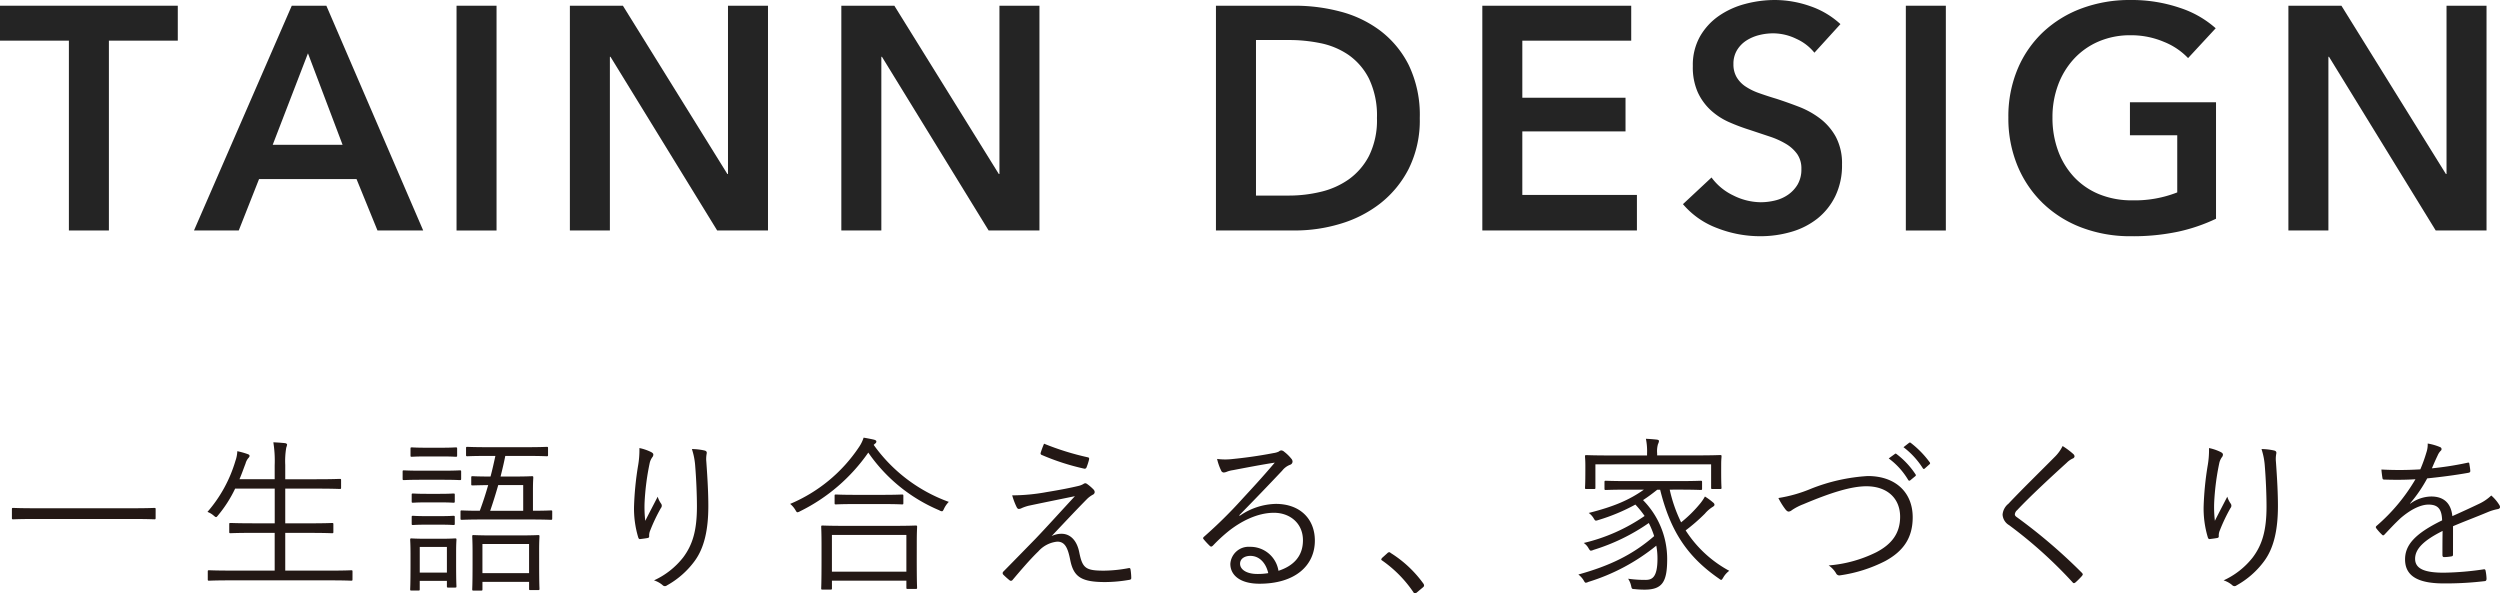
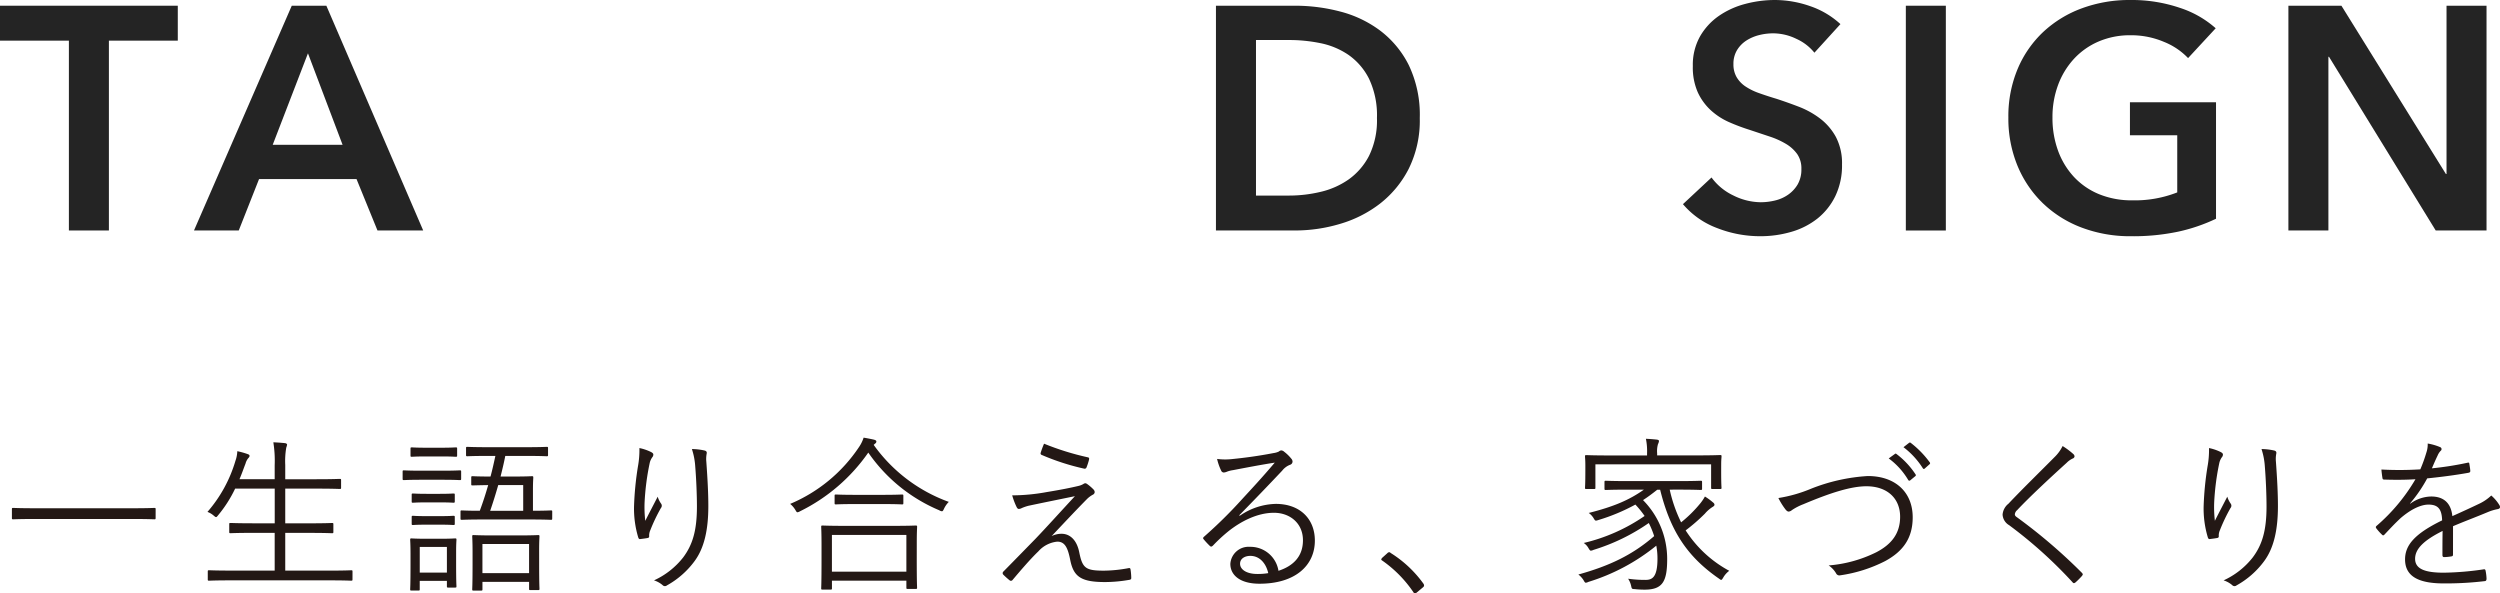
<svg xmlns="http://www.w3.org/2000/svg" width="477.064" height="113.244" viewBox="0 0 477.064 113.244">
  <g data-name="グループ 7957">
    <path data-name="パス 32823" d="M0 .518v6.665h13.146v36.226h7.634V7.183h13.146V.518z" transform="translate(0 .573)" style="fill:#242424" />
    <path data-name="パス 32824" d="M36.228.517h6.6l18.481 42.894h-8.724l-4-9.815h-18.6l-3.875 9.815h-8.542zm9.693 26.536L39.317 9.6l-6.724 17.453z" transform="translate(19.449 .573)" style="fill:#242424" />
-     <path data-name="長方形 2872" transform="translate(87.119 1.092)" style="fill:#242424" d="M0 0h7.634v42.894H0z" />
-     <path data-name="パス 32825" d="M51.611.518h10.118L81.66 32.627h.122V.518h7.634v42.893h-9.695l-20.356-33.14h-.12v33.14h-7.634z" transform="translate(57.137 .573)" style="fill:#242424" />
-     <path data-name="パス 32826" d="M76.195.518h10.118l19.931 32.11h.122V.518H114v42.893h-9.695l-20.356-33.14h-.12v33.14h-7.634z" transform="translate(84.353 .573)" style="fill:#242424" />
    <path data-name="パス 32827" d="M110.122.518h15.207a33.781 33.781 0 0 1 8.42 1.089 21.813 21.813 0 0 1 7.634 3.605 18.85 18.85 0 0 1 5.516 6.6 21.933 21.933 0 0 1 2.118 10.148 20.72 20.72 0 0 1-2.118 9.693 19.827 19.827 0 0 1-5.516 6.667 23 23 0 0 1-7.634 3.845 29.823 29.823 0 0 1-8.42 1.243h-15.207zm14 36.229a25.829 25.829 0 0 0 5.936-.7 15.451 15.451 0 0 0 5.362-2.362 12.611 12.611 0 0 0 3.911-4.513 15.3 15.3 0 0 0 1.515-7.21 16.272 16.272 0 0 0-1.515-7.512 12.238 12.238 0 0 0-3.911-4.545 14.571 14.571 0 0 0-5.362-2.242 29.71 29.71 0 0 0-5.936-.6h-6.359v29.684z" transform="translate(121.912 .573)" style="fill:#242424" />
-     <path data-name="パス 32828" d="M134.246.518h28.414v6.664h-20.78v10.9h19.693v6.422h-19.694v12.122h21.869v6.785h-29.5z" transform="translate(148.619 .573)" style="fill:#242424" />
    <path data-name="パス 32829" d="M177.5 10.057a9.3 9.3 0 0 0-3.424-2.636 10.227 10.227 0 0 0-4.452-1.06 10.983 10.983 0 0 0-2.665.333 8.174 8.174 0 0 0-2.423 1.03 5.7 5.7 0 0 0-1.787 1.816 5 5 0 0 0-.7 2.7 4.813 4.813 0 0 0 .607 2.484 5.5 5.5 0 0 0 1.665 1.757 11.411 11.411 0 0 0 2.575 1.273q1.514.544 3.333 1.089 2.058.667 4.271 1.515a16.615 16.615 0 0 1 4.058 2.242 11.136 11.136 0 0 1 3.03 3.515 10.752 10.752 0 0 1 1.18 5.27 13.448 13.448 0 0 1-1.273 6.028 12.419 12.419 0 0 1-3.39 4.271 14.5 14.5 0 0 1-4.968 2.545 20.943 20.943 0 0 1-6 .847 22.5 22.5 0 0 1-8.178-1.544 15.783 15.783 0 0 1-6.545-4.574l5.453-5.089a10.965 10.965 0 0 0 4.21 3.453 11.868 11.868 0 0 0 5.181 1.271 11.675 11.675 0 0 0 2.727-.333 7.292 7.292 0 0 0 2.514-1.119 6.287 6.287 0 0 0 1.816-1.968 5.724 5.724 0 0 0 .7-2.941 4.784 4.784 0 0 0-.788-2.815 7.022 7.022 0 0 0-2.12-1.939 15.348 15.348 0 0 0-3.15-1.424l-3.818-1.273a37.95 37.95 0 0 1-3.877-1.454 12.852 12.852 0 0 1-3.483-2.242 10.789 10.789 0 0 1-2.514-3.424 11.687 11.687 0 0 1-.965-5.061 11.065 11.065 0 0 1 1.363-5.634 12.055 12.055 0 0 1 3.574-3.909 15.906 15.906 0 0 1 5.027-2.3A22.036 22.036 0 0 1 169.988 0a20.468 20.468 0 0 1 6.633 1.15 16.239 16.239 0 0 1 5.845 3.45z" transform="translate(168.736)" style="fill:#242424" />
    <path data-name="長方形 2873" transform="translate(363.682 1.092)" style="fill:#242424" d="M0 0h7.634v42.894H0z" />
    <path data-name="パス 32830" d="M221.51 41.743a33.3 33.3 0 0 1-7.179 2.455 41.418 41.418 0 0 1-9 .879 26.133 26.133 0 0 1-9.511-1.667 21.748 21.748 0 0 1-7.392-4.665 21.243 21.243 0 0 1-4.817-7.149 23.681 23.681 0 0 1-1.726-9.178 23.3 23.3 0 0 1 1.787-9.3 20.675 20.675 0 0 1 4.907-7.059 21.8 21.8 0 0 1 7.36-4.484A26.271 26.271 0 0 1 205.153 0a28.528 28.528 0 0 1 9.421 1.485 19.211 19.211 0 0 1 6.875 3.909l-5.27 5.693A12.975 12.975 0 0 0 211.6 8a15.934 15.934 0 0 0-6.391-1.273 15.136 15.136 0 0 0-6.151 1.212 13.808 13.808 0 0 0-4.695 3.333 15.021 15.021 0 0 0-3 4.966 17.552 17.552 0 0 0-1.062 6.18 18.173 18.173 0 0 0 1.062 6.332 14.736 14.736 0 0 0 3.028 5 13.656 13.656 0 0 0 4.787 3.3 16.416 16.416 0 0 0 6.391 1.18 22.111 22.111 0 0 0 8.542-1.515v-10.9h-9.027v-6.3h16.426z" transform="translate(201.363)" style="fill:#242424" />
    <path data-name="パス 32831" d="M207.248.518h10.118L237.3 32.627h.122V.518h7.634v42.893h-9.695L215 10.271h-.12v33.14h-7.634z" transform="translate(229.438 .573)" style="fill:#242424" />
  </g>
  <path data-name="パス 32832" d="M29.7-13.248c0-.224-.032-.256-.256-.256-.16 0-1.184.064-4.224.064H6.752c-3.04 0-4.064-.064-4.224-.064-.224 0-.256.032-.256.256v1.664c0 .224.032.256.256.256.16 0 1.184-.064 4.224-.064h18.464c3.04 0 4.064.064 4.224.064.224 0 .256-.032.256-.256zm37.568 11.9c0-.224-.032-.256-.256-.256-.16 0-1.184.064-4.224.064h-8.356v-7.2h4.448c3.232 0 4.32.064 4.48.064.224 0 .256-.032.256-.256v-1.44c0-.224-.032-.256-.256-.256-.16 0-1.248.064-4.48.064h-4.448v-6.624h5.92c3.232 0 4.288.064 4.48.064.224 0 .256-.032.256-.256v-1.408c0-.224-.032-.256-.256-.256-.192 0-1.248.064-4.48.064h-5.92v-2.72a15.234 15.234 0 0 1 .192-3.3 3.256 3.256 0 0 0 .16-.576c0-.128-.16-.256-.384-.288a33.286 33.286 0 0 0-2.24-.16 22.072 22.072 0 0 1 .256 4.384v2.656H45.7c.416-.96.768-1.984 1.152-2.976a2.736 2.736 0 0 1 .512-1.024c.192-.192.256-.32.256-.448 0-.16-.1-.256-.384-.352a14.976 14.976 0 0 0-1.952-.544 6.063 6.063 0 0 1-.352 1.824 26.076 26.076 0 0 1-5.344 9.76 3.867 3.867 0 0 1 1.152.672c.256.224.384.32.48.32.128 0 .192-.1.352-.288a24.183 24.183 0 0 0 3.3-5.152h7.552v6.624H48.48c-3.232 0-4.288-.064-4.48-.064-.224 0-.256.032-.256.256v1.44c0 .224.032.256.256.256.192 0 1.248-.064 4.48-.064h3.936v7.2h-8.288c-3.04 0-4.064-.064-4.224-.064-.224 0-.256.032-.256.256v1.48c0 .224.032.256.256.256.16 0 1.184-.064 4.224-.064h18.656c3.04 0 4.064.064 4.224.064.224 0 .256-.032.256-.256zm38.112-11.424c0-.224-.032-.256-.256-.256-.16 0-1.056.064-3.424.064V-16.9c0-1.632.064-2.208.064-2.368 0-.256-.032-.288-.256-.288-.16 0-1.024.064-3.52.064H95.52c.32-1.28.64-2.592.9-3.936h3.776c2.976 0 3.968.064 4.128.064.224 0 .256-.032.256-.256v-1.28c0-.224-.032-.256-.256-.256-.16 0-1.152.064-4.128.064h-6.88c-2.976 0-3.968-.064-4.128-.064-.224 0-.256.032-.256.256v1.28c0 .224.032.256.256.256.16 0 1.152-.064 4.128-.064h1.216c-.288 1.312-.576 2.656-.928 3.936-2.464 0-3.264-.064-3.424-.064-.224 0-.256.032-.256.288v1.216c0 .224.032.256.256.256.128 0 .9-.032 2.976-.064-.48 1.7-1.024 3.36-1.6 4.9-2.368 0-3.264-.064-3.424-.064-.224 0-.256.032-.256.256v1.28c0 .224.032.256.256.256.192 0 1.216-.064 4.32-.064h8.348c3.1 0 4.16.064 4.32.064.224 0 .256-.032.256-.256zm-5.54-.188h-6.3a96.615 96.615 0 0 0 1.536-4.9h4.764zm3.04 7.552c0-1.728.064-2.464.064-2.656 0-.224-.032-.256-.256-.256-.16 0-1.056.064-3.712.064h-4.864c-2.656 0-3.552-.064-3.744-.064-.224 0-.256.032-.256.256 0 .192.064.928.064 3.008v2.08c0 4.128-.064 4.8-.064 4.992 0 .224.032.256.256.256h1.44c.224 0 .256-.032.256-.256V.608h8.9V1.92c0 .224.032.256.256.256h1.472c.224 0 .256-.032.256-.256 0-.192-.064-.864-.064-4.928zm-1.92 4.352h-8.9v-5.568h8.9zm-13.92-4.1c0-1.472.064-2.144.064-2.272 0-.224-.032-.256-.256-.256-.192 0-.8.064-2.848.064h-2.656c-2.016 0-2.656-.064-2.816-.064-.224 0-.256.032-.256.256 0 .16.064.832.064 2.784v1.952c0 3.9-.064 4.544-.064 4.7 0 .224.032.256.256.256h1.312c.224 0 .256-.032.256-.256V.416h5.184V1.44c0 .224.032.256.256.256h1.312c.224 0 .256-.032.256-.256 0-.16-.064-.768-.064-4.512zm-1.76 4H80.1v-4.9h5.18zM88-20.416c0-.224-.032-.256-.256-.256-.16 0-.928.064-3.36.064h-3.936c-2.432 0-3.2-.064-3.36-.064-.224 0-.256.032-.256.256v1.316c0 .256.032.288.256.288.16 0 .928-.064 3.36-.064h3.936c2.432 0 3.2.064 3.36.064.224 0 .256-.032.256-.288zm-.768-4.384c0-.224-.032-.256-.256-.256-.192 0-.768.064-2.816.064h-2.752c-2.048 0-2.656-.064-2.816-.064-.224 0-.256.032-.256.256v1.28c0 .224.032.256.256.256.16 0 .768-.064 2.816-.064h2.752c2.048 0 2.624.064 2.816.064.224 0 .256-.032.256-.256zm-.448 13.056c0-.224-.032-.256-.288-.256-.16 0-.672.064-2.624.064h-2.4c-1.952 0-2.5-.064-2.656-.064-.224 0-.256.032-.256.256v1.244c0 .224.032.256.256.256.16 0 .7-.064 2.656-.064h2.4c1.952 0 2.464.064 2.624.064.256 0 .288-.032.288-.256zm0-4.256c0-.224-.032-.256-.288-.256-.16 0-.672.064-2.624.064h-2.4c-1.952 0-2.5-.064-2.656-.064-.224 0-.256.032-.256.256v1.248c0 .224.032.256.256.256.16 0 .7-.064 2.656-.064h2.4c1.952 0 2.464.064 2.624.064.256 0 .288-.032.288-.256zm35.232-8.928a17.5 17.5 0 0 1-.288 3.552 59.3 59.3 0 0 0-.736 7.52 19.108 19.108 0 0 0 .8 5.984c.064.192.16.32.32.32.544-.064 1.248-.16 1.536-.224.192-.064.256-.16.224-.448a2.559 2.559 0 0 1 .224-1.024 32.708 32.708 0 0 1 2.016-4.224.676.676 0 0 0 .032-.864 4.539 4.539 0 0 1-.64-1.312c-.736 1.44-1.7 3.264-2.368 4.608a22.241 22.241 0 0 1-.128-3.616 47.8 47.8 0 0 1 .96-7.36 3.018 3.018 0 0 1 .576-1.248.8.8 0 0 0 .128-.416c0-.192-.128-.32-.416-.48a9.075 9.075 0 0 0-2.24-.768zm10.016.192a13.324 13.324 0 0 1 .64 3.36c.192 2.368.32 5.408.32 7.616 0 4.576-.832 7.3-2.624 9.7A14.965 14.965 0 0 1 124.8.32a4.754 4.754 0 0 1 1.632.9.6.6 0 0 0 .832.064 16.416 16.416 0 0 0 5.28-4.64c1.824-2.464 2.624-5.92 2.624-10.5 0-2.272-.128-4.928-.384-8.48a5.386 5.386 0 0 1 .064-1.5c.064-.32 0-.544-.48-.64a11.28 11.28 0 0 0-2.336-.26zm42.912 17.984c0-2.176.064-2.976.064-3.136 0-.224-.032-.256-.288-.256-.16 0-1.248.064-4.384.064h-8.96c-3.136 0-4.224-.064-4.416-.064-.224 0-.256.032-.256.256 0 .16.064.96.064 3.584v2.592c0 4.64-.064 5.376-.064 5.568s.032.224.256.224h1.54c.224 0 .256-.032.256-.224V.384h14.204V1.7c0 .224.032.256.256.256h1.5c.256 0 .288-.032.288-.256 0-.16-.064-.9-.064-5.5zm-1.984 5.408h-14.208v-7.008h14.208zm-5.952-24.448a.453.453 0 0 0 .224-.384c0-.16-.128-.256-.448-.352a31.775 31.775 0 0 0-1.984-.384 6.841 6.841 0 0 1-.9 1.824 29.535 29.535 0 0 1-13.12 10.816 4.379 4.379 0 0 1 .992 1.152c.192.32.256.448.416.448a1.391 1.391 0 0 0 .48-.192 34.322 34.322 0 0 0 13.024-11.2 31.138 31.138 0 0 0 13.536 11.008 1.135 1.135 0 0 0 .512.192c.16 0 .256-.16.416-.512a4.6 4.6 0 0 1 .9-1.28 30.186 30.186 0 0 1-14.336-10.88zm5.376 9.984c0-.224-.032-.256-.256-.256-.16 0-1.056.064-3.744.064h-5.12c-2.688 0-3.552-.064-3.744-.064-.224 0-.256.032-.256.256v1.376c0 .224.032.256.256.256.192 0 1.056-.064 3.744-.064h5.12c2.688 0 3.584.064 3.744.064.224 0 .256-.032.256-.256zm26.848-9.952a17.463 17.463 0 0 0-.64 1.728.308.308 0 0 0 .192.416 44.818 44.818 0 0 0 8.128 2.624.367.367 0 0 0 .416-.224 11.381 11.381 0 0 0 .48-1.472c.064-.32.032-.416-.256-.48a51.867 51.867 0 0 1-8.32-2.592zm-6.08 9.856a13.553 13.553 0 0 0 .832 2.208c.128.256.256.384.416.384a1.208 1.208 0 0 0 .576-.16 8.253 8.253 0 0 1 1.312-.448c2.72-.576 5.408-1.12 8.832-1.824-3.136 3.392-5.5 6.016-7.52 8.128-1.44 1.472-3.744 3.84-6.112 6.24a.411.411 0 0 0-.064.576 14.616 14.616 0 0 0 1.248 1.12.385.385 0 0 0 .512-.032c1.44-1.7 3.328-3.936 4.96-5.5a5.549 5.549 0 0 1 3.616-1.856c1.472 0 2.016 1.216 2.464 3.488.64 3.2 2.048 4.224 6.656 4.224a27.342 27.342 0 0 0 4.576-.416c.288-.032.416-.128.416-.352a10.7 10.7 0 0 0-.128-1.568c-.032-.288-.128-.384-.384-.32a26.415 26.415 0 0 1-4.736.48c-3.456 0-4.064-.48-4.672-3.488-.448-2.3-1.728-3.552-3.392-3.552a4.31 4.31 0 0 0-1.888.448c2.272-2.4 4.448-4.736 6.752-7.072a4.8 4.8 0 0 1 1.12-.832.582.582 0 0 0 .352-.512.791.791 0 0 0-.224-.48 8.747 8.747 0 0 0-1.184-1.024c-.16-.1-.224-.16-.352-.16a.559.559 0 0 0-.384.128 3.363 3.363 0 0 1-.992.384c-1.472.352-3.392.736-5.952 1.152a37.148 37.148 0 0 1-6.656.64zM236.48-12.1c3.2-3.264 5.344-5.5 8.192-8.512a3.469 3.469 0 0 1 1.5-1.12.663.663 0 0 0 .48-.608.865.865 0 0 0-.224-.544 7.885 7.885 0 0 0-1.376-1.344.96.96 0 0 0-.576-.256.986.986 0 0 0-.448.224 3.341 3.341 0 0 1-.992.288c-2.816.544-5.44.9-7.968 1.152a11.929 11.929 0 0 1-2.816-.032 10.123 10.123 0 0 0 .768 2.208.566.566 0 0 0 .512.384 1.9 1.9 0 0 0 .608-.16 5.193 5.193 0 0 1 1.12-.288c2.848-.544 5.344-1.024 8-1.44-2.464 2.912-4.384 4.96-6.24 6.976a87.136 87.136 0 0 1-7.232 7.136c-.224.192-.256.32-.128.48a14.761 14.761 0 0 0 1.184 1.28c.224.224.384.192.64-.064a30.757 30.757 0 0 1 2.816-2.62c2.464-1.984 5.632-3.616 8.8-3.616 3.04 0 5.536 1.984 5.536 5.248 0 3.136-1.92 4.928-4.672 5.824a5.417 5.417 0 0 0-5.44-4.576 3.49 3.49 0 0 0-3.744 3.264c0 2.048 1.728 3.776 5.568 3.776 6.784 0 10.56-3.456 10.56-8.224 0-4.16-2.848-7.008-7.456-7.008A12.493 12.493 0 0 0 236.576-12zm5.536 11.04a11.61 11.61 0 0 1-2.08.16c-2.144 0-3.3-.9-3.3-1.952 0-.992.928-1.5 1.952-1.5 1.828 0 3.012 1.472 3.428 3.296zm21.728-2.912c-.128.16-.16.224-.16.32 0 .064.064.128.224.224A23.3 23.3 0 0 1 269.7 2.56c.128.224.224.256.352.256.064 0 .16-.064.32-.192l1.152-.96c.192-.16.224-.256.224-.384a.684.684 0 0 0-.16-.384 22.166 22.166 0 0 0-6.144-5.76c-.16-.128-.256-.192-.352-.192a.556.556 0 0 0-.352.192zm56.384-13.024c3.168 0 4.256.064 4.416.064.224 0 .256-.032.256-.288v-1.18c0-.256-.032-.288-.256-.288-.16 0-1.248.064-4.416.064h-9.28c-3.168 0-4.224-.064-4.416-.064-.224 0-.256.032-.256.288v1.184c0 .256.032.288.256.288.192 0 1.248-.064 4.416-.064h2.852c-2.816 1.984-5.728 3.232-10.528 4.448a3.424 3.424 0 0 1 .96 1.056c.288.48.32.48.9.288a36.668 36.668 0 0 0 7.04-2.944 18.084 18.084 0 0 1 1.76 2.176 34.307 34.307 0 0 1-11.616 5.152 2.884 2.884 0 0 1 .928 1.024c.192.32.288.448.448.448a1.726 1.726 0 0 0 .512-.16 37.929 37.929 0 0 0 10.528-5.12 16.413 16.413 0 0 1 1.024 2.5c-4.128 3.584-8.48 5.664-14.464 7.328a4.114 4.114 0 0 1 .992 1.088c.192.352.288.48.448.48a1.612 1.612 0 0 0 .48-.16A38.392 38.392 0 0 0 316.064-6.3a13.166 13.166 0 0 1 .224 2.5c0 3.648-1.088 4.032-2.3 4.032a23.176 23.176 0 0 1-3.3-.224 4.147 4.147 0 0 1 .576 1.376c.128.576.128.576.7.608a17.13 17.13 0 0 0 1.856.1c3.392 0 4.32-1.472 4.32-5.824a15.984 15.984 0 0 0-4.608-11.264c.9-.576 1.792-1.248 2.72-1.984h.544C318.688-9.344 321.792-4.32 328-.032c.224.16.32.256.448.256s.224-.16.416-.48a4.233 4.233 0 0 1 1.12-1.248 22.636 22.636 0 0 1-8.32-7.712 34.762 34.762 0 0 0 3.68-3.2 6.353 6.353 0 0 1 1.472-1.28c.16-.1.352-.224.352-.416a.551.551 0 0 0-.256-.416 11.762 11.762 0 0 0-1.568-1.152 8.972 8.972 0 0 1-.992 1.44 24.358 24.358 0 0 1-3.552 3.488 27.461 27.461 0 0 1-2.176-6.24zm8.32-4.9c0-.8.064-1.248.064-1.44 0-.224-.032-.256-.256-.256-.192 0-1.312.064-4.416.064h-7.616v-.416a4.913 4.913 0 0 1 .16-1.728 1.662 1.662 0 0 0 .192-.608c0-.128-.16-.224-.384-.256a30.446 30.446 0 0 0-2.112-.16 11.631 11.631 0 0 1 .22 2.796v.384h-7.168c-3.1 0-4.224-.064-4.416-.064-.224 0-.256.032-.256.256 0 .192.064.64.064 1.664v.992c0 2.72-.064 3.136-.064 3.328s.032.224.256.224h1.472c.224 0 .256-.032.256-.224v-4.48h22.08v4.48c0 .192.032.224.256.224h1.472c.224 0 .256-.032.256-.224s-.064-.608-.064-3.328zm10.912 6.5a13.281 13.281 0 0 0 1.376 2.208c.224.256.384.384.608.384a1.168 1.168 0 0 0 .608-.288 10.859 10.859 0 0 1 2.176-1.12c5.152-2.176 9.088-3.424 12.032-3.424 3.936 0 6.432 2.272 6.432 5.824 0 3.2-1.664 5.28-4.576 6.784a24.916 24.916 0 0 1-9.056 2.5 4.771 4.771 0 0 1 1.408 1.5.691.691 0 0 0 .8.384 27.243 27.243 0 0 0 8.576-2.72c3.424-1.856 5.248-4.384 5.248-8.352 0-4.736-3.264-7.872-8.576-7.872a34.937 34.937 0 0 0-10.848 2.432 26.911 26.911 0 0 1-6.208 1.764zm21.056-7.552a13.816 13.816 0 0 1 3.712 4.1.256.256 0 0 0 .416.064l.928-.768a.231.231 0 0 0 .064-.352 15.528 15.528 0 0 0-3.616-3.872c-.128-.1-.192-.128-.32-.032zm2.816-2.144a15.284 15.284 0 0 1 3.68 4c.128.192.256.192.384.064l.864-.768c.16-.128.192-.224.1-.384a18.392 18.392 0 0 0-3.648-3.744c-.128-.1-.224-.064-.352.032zm30.368-.224a7.51 7.51 0 0 1-1.408 1.984c-2.848 2.88-6.336 6.272-8.928 9.024a2.96 2.96 0 0 0-1.12 2.08 2.5 2.5 0 0 0 1.248 2.016A85.152 85.152 0 0 1 395.456.64c.224.288.352.256.608.064a14.465 14.465 0 0 0 1.216-1.216c.256-.32.192-.384-.032-.64a103.289 103.289 0 0 0-12.348-10.56c-.288-.192-.416-.352-.416-.576a1.207 1.207 0 0 1 .448-.8c2.4-2.56 6.3-6.176 9.44-9.024a3.842 3.842 0 0 1 1.184-.832.474.474 0 0 0 .32-.416.676.676 0 0 0-.224-.416 14.789 14.789 0 0 0-2.052-1.536zm27.936.384a17.5 17.5 0 0 1-.288 3.552 59.3 59.3 0 0 0-.736 7.52 19.108 19.108 0 0 0 .8 5.984c.064.192.16.32.32.32.544-.064 1.248-.16 1.536-.224.192-.064.256-.16.224-.448a2.559 2.559 0 0 1 .224-1.024 32.707 32.707 0 0 1 2.016-4.224.676.676 0 0 0 .032-.864 4.54 4.54 0 0 1-.64-1.312c-.736 1.44-1.7 3.264-2.368 4.608a22.243 22.243 0 0 1-.128-3.616 47.808 47.808 0 0 1 .96-7.36 3.017 3.017 0 0 1 .576-1.248.8.8 0 0 0 .128-.416c0-.192-.128-.32-.416-.48a9.075 9.075 0 0 0-2.24-.764zm10.016.192a13.324 13.324 0 0 1 .64 3.36c.192 2.368.32 5.408.32 7.616 0 4.576-.832 7.3-2.624 9.7A14.965 14.965 0 0 1 424.32.32a4.754 4.754 0 0 1 1.632.9.6.6 0 0 0 .832.064 16.416 16.416 0 0 0 5.28-4.64c1.824-2.464 2.624-5.92 2.624-10.5 0-2.272-.128-4.928-.384-8.48a5.387 5.387 0 0 1 .064-1.5c.064-.32 0-.544-.48-.64a11.28 11.28 0 0 0-2.336-.26zM468.1-10.016c2.336-.992 4.352-1.728 6.784-2.752a9.357 9.357 0 0 1 1.76-.512c.32-.064.576-.256.32-.736a7.686 7.686 0 0 0-1.568-1.856 8.757 8.757 0 0 1-2.432 1.632c-1.6.768-3.424 1.6-4.992 2.3-.256-2.5-1.664-3.744-4.032-3.744a6.936 6.936 0 0 0-4 1.376l-.032-.064a26.829 26.829 0 0 0 3.264-4.768c2.56-.256 5.28-.608 7.808-1.056.352-.064.416-.16.416-.384-.032-.512-.128-.96-.192-1.408-.064-.192-.128-.192-.384-.128a60.422 60.422 0 0 1-6.752 1.056c.416-.96.7-1.632 1.088-2.432a2.97 2.97 0 0 1 .576-.9.4.4 0 0 0-.064-.7 10.345 10.345 0 0 0-2.4-.7 4.793 4.793 0 0 1-.256 1.728 28.309 28.309 0 0 1-1.152 3.2 64.049 64.049 0 0 1-7.424.032c.032.512.128 1.216.192 1.6.032.224.1.32.352.32 2.016.064 3.968.064 5.952-.064a35.138 35.138 0 0 1-7.424 8.9c-.192.192-.16.256-.064.448a10.386 10.386 0 0 0 1.12 1.248c.16.16.288.16.48-.064 1.12-1.184 1.888-2.016 3.04-3.1 2.048-1.76 3.872-2.56 5.248-2.592 1.888-.032 2.624.832 2.688 3.008-5.312 2.592-7.072 4.768-7.072 7.456 0 3.424 2.912 4.576 7.392 4.576a63.231 63.231 0 0 0 7.9-.448c.128-.032.256-.16.256-.448a9.114 9.114 0 0 0-.192-1.568.266.266 0 0 0-.352-.224 56.346 56.346 0 0 1-7.616.64c-3.712 0-5.472-.768-5.472-2.656 0-1.92 1.728-3.552 5.248-5.312-.032 1.632-.032 3.2-.032 4.608 0 .224.1.384.288.384a8.759 8.759 0 0 0 1.376-.128c.288-.032.352-.128.352-.384z" transform="translate(0 110.428)" style="fill:#231815" />
</svg>